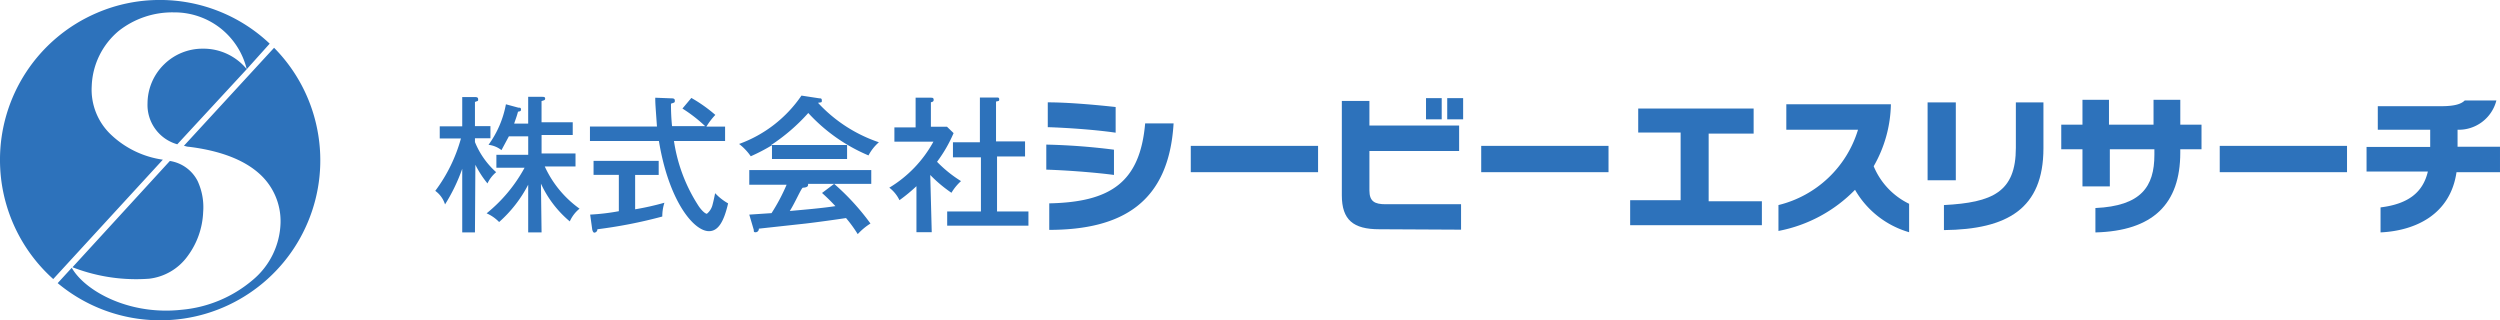
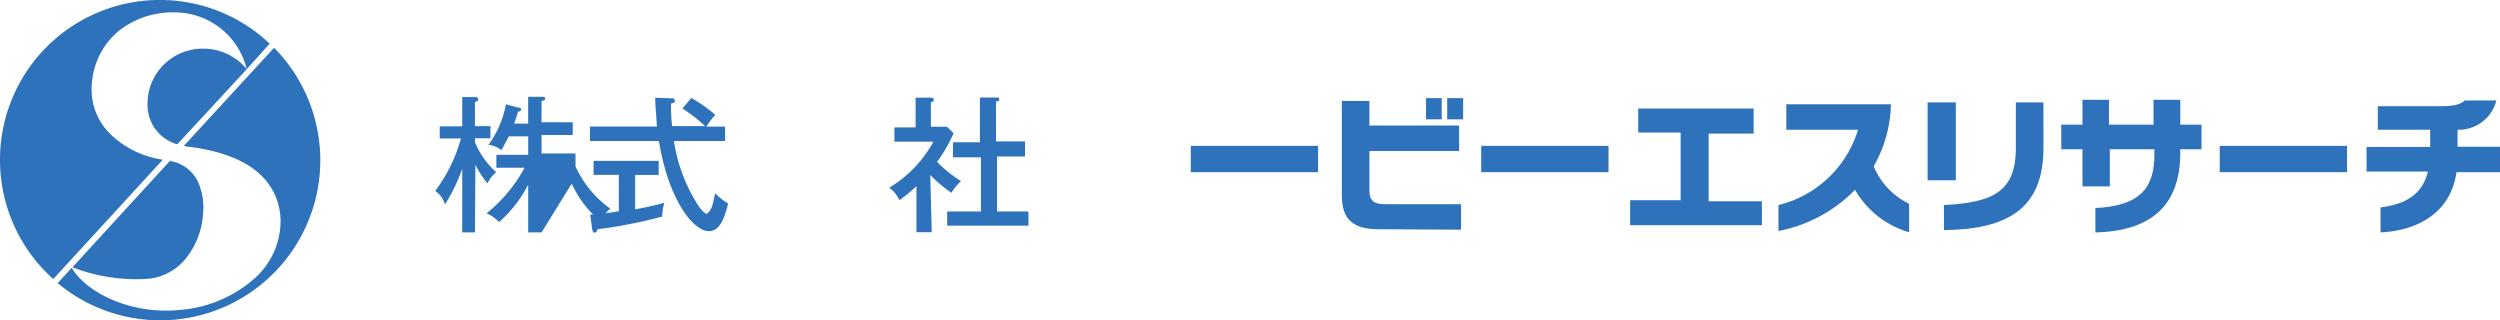
<svg xmlns="http://www.w3.org/2000/svg" width="261.53" height="33.505" viewBox="0 0 261.53 33.505">
  <g id="logo" transform="translate(0.01 -3)">
    <g id="レイヤー_1" data-name="レイヤー 1">
      <path id="前面オブジェクトで型抜き_20" data-name="前面オブジェクトで型抜き 20" d="M-5322.352-3726.628h-.021a16.724,16.724,0,0,1-10.709-3.887l1.472-1.607c1.226,2.173,5.1,4.483,9.86,4.483a14.831,14.831,0,0,0,1.62-.089,13.3,13.3,0,0,0,7.45-3.115,8.055,8.055,0,0,0,2.911-5.966,6.653,6.653,0,0,0-2.313-5.238c-1.62-1.413-4.061-2.331-7.254-2.729a1.352,1.352,0,0,1-.357-.062c-.065-.018-.123-.032-.184-.045l9.432-10.252a16.684,16.684,0,0,1,4.526,8.574,16.683,16.683,0,0,1-.986,9.646,16.691,16.691,0,0,1-6.167,7.48A16.685,16.685,0,0,1-5322.352-3726.628Zm-2.5-4.3h-.007a18.423,18.423,0,0,1-6.677-1.248l10.188-11.119a3.929,3.929,0,0,1,2.9,2.089,6.505,6.505,0,0,1,.584,3.257,8.26,8.26,0,0,1-1.625,4.606,5.786,5.786,0,0,1-4.033,2.366c-.443.032-.889.049-1.326.049Zm-8.693-.011h0a16.721,16.721,0,0,1-5.573-12.439,16.706,16.706,0,0,1,10.093-15.387,16.62,16.62,0,0,1,6.631-1.372,16.675,16.675,0,0,1,6.13,1.162,16.638,16.638,0,0,1,5.359,3.408l-2.4,2.672a7.785,7.785,0,0,0-2.742-4.281,7.792,7.792,0,0,0-4.8-1.663h-.1a9.046,9.046,0,0,0-5.774,1.959,7.871,7.871,0,0,0-2.8,5.743,6.48,6.48,0,0,0,2.072,5.144,9.886,9.886,0,0,0,5.368,2.564l-11.468,12.489Zm12.975-14.1h0a4.275,4.275,0,0,1-3.114-4.287,5.731,5.731,0,0,1,1.734-4.073,5.736,5.736,0,0,1,4.03-1.643h.08a5.847,5.847,0,0,1,4.537,2.144l-7.267,7.859Z" transform="translate(5339.107 3763.134)" fill="#2d72bb" />
      <g id="グループ_143" data-name="グループ 143" transform="translate(26.326 -44.39)">
-         <path id="パス_90" data-name="パス 90" d="M23.35,71.632H22.019V64.974a18.688,18.688,0,0,1-1.8,3.729,2.752,2.752,0,0,0-1.021-1.42A16.379,16.379,0,0,0,21.885,61.8H19.666V60.535h2.353V57.472h1.309c.155,0,.355,0,.355.222s0,.155-.333.289v2.53h1.62v1.265H23.35v.4a8.5,8.5,0,0,0,2.219,3.152,3.44,3.44,0,0,0-.91,1.176,10.631,10.631,0,0,1-1.265-1.953Zm6.969,0h-1.4V66.638a13.472,13.472,0,0,1-3.041,3.906,4.084,4.084,0,0,0-1.309-.91,15.824,15.824,0,0,0,3.973-4.772H25.592V63.509h3.329V61.578H26.9l-.777,1.443a2.752,2.752,0,0,0-1.354-.555,10.409,10.409,0,0,0,1.82-4.239l1.309.355c.178,0,.266,0,.266.2s-.155.178-.311.222c-.155.577-.244.755-.4,1.243h1.465v-2.8h1.42c.2,0,.355,0,.355.178s-.111.178-.377.266v2.219h3.263v1.332H30.319v1.931H33.87V64.73H30.652a11.1,11.1,0,0,0,3.64,4.417,3.551,3.551,0,0,0-1.021,1.332,11.319,11.319,0,0,1-3.018-3.951Z" transform="translate(0 0.073)" fill="#2d72bb" />
+         <path id="パス_90" data-name="パス 90" d="M23.35,71.632H22.019V64.974a18.688,18.688,0,0,1-1.8,3.729,2.752,2.752,0,0,0-1.021-1.42A16.379,16.379,0,0,0,21.885,61.8H19.666V60.535h2.353V57.472h1.309c.155,0,.355,0,.355.222s0,.155-.333.289v2.53h1.62v1.265H23.35v.4a8.5,8.5,0,0,0,2.219,3.152,3.44,3.44,0,0,0-.91,1.176,10.631,10.631,0,0,1-1.265-1.953Zm6.969,0h-1.4V66.638a13.472,13.472,0,0,1-3.041,3.906,4.084,4.084,0,0,0-1.309-.91,15.824,15.824,0,0,0,3.973-4.772H25.592V63.509h3.329V61.578H26.9l-.777,1.443a2.752,2.752,0,0,0-1.354-.555,10.409,10.409,0,0,0,1.82-4.239l1.309.355c.178,0,.266,0,.266.2s-.155.178-.311.222c-.155.577-.244.755-.4,1.243h1.465v-2.8h1.42c.2,0,.355,0,.355.178s-.111.178-.377.266v2.219h3.263v1.332H30.319v1.931H33.87V64.73a11.1,11.1,0,0,0,3.64,4.417,3.551,3.551,0,0,0-1.021,1.332,11.319,11.319,0,0,1-3.018-3.951Z" transform="translate(0 0.073)" fill="#2d72bb" />
        <path id="パス_91" data-name="パス 91" d="M35.035,57.557c.111,0,.333,0,.333.222s0,.2-.4.333a21.571,21.571,0,0,0,.111,2.353h3.462a15.292,15.292,0,0,0-2.375-1.842l.932-1.11a15.359,15.359,0,0,1,2.508,1.776,7.1,7.1,0,0,0-.932,1.221h1.953v1.509H35.279a17.023,17.023,0,0,0,2.6,6.836c.422.6.732.777.843.777a1.757,1.757,0,0,0,.6-.977c.133-.488.222-1,.266-1.176a5.66,5.66,0,0,0,1.354,1.065c-.444,1.931-1.043,2.907-2,2.907-1.62,0-4.217-3.2-5.238-9.433H26.49V60.508H33.5c-.155-2.219-.178-2.4-.178-3.018ZM31.217,69.164a29.074,29.074,0,0,0,3.063-.688,4.661,4.661,0,0,0-.222,1.443,49.67,49.67,0,0,1-6.791,1.332.344.344,0,0,1-.311.355c-.133,0-.178-.178-.222-.289l-.222-1.6a22.807,22.807,0,0,0,3-.355v-3.8H26.867V64.1h6.814v1.465H31.217Z" transform="translate(8.89 0.122)" fill="#2d72bb" />
-         <path id="パス_92" data-name="パス 92" d="M44.817,62.561v1.465H36.96V62.583a19.506,19.506,0,0,1-2.219,1.154A5.726,5.726,0,0,0,33.52,62.45a13.427,13.427,0,0,0,6.525-5.06l1.886.289c.133,0,.244,0,.244.222s0,.178-.4.244a15.336,15.336,0,0,0,6.37,4.128,4.705,4.705,0,0,0-1.088,1.376,18.066,18.066,0,0,1-6.3-4.439,19.576,19.576,0,0,1-3.884,3.351Zm-10.232,7.28,2.33-.155a19.6,19.6,0,0,0,1.576-2.974H34.585V65.18H47.347v1.443H43.463a24.9,24.9,0,0,1,3.8,4.15,6.436,6.436,0,0,0-1.332,1.11A13.693,13.693,0,0,0,44.706,70.2c-.977.155-3.263.466-4.239.577l-4.883.533a.344.344,0,0,1-.355.377c-.222,0-.155-.155-.178-.266Zm8.878-3.218h-2.73a.311.311,0,0,1,0,.133c0,.222-.377.266-.533.266s-.777,1.487-1.376,2.441c1.443-.133,3.351-.289,4.772-.51-.377-.4-.688-.732-1.4-1.376Z" transform="translate(17.462 0)" fill="#2d72bb" />
        <path id="パス_93" data-name="パス 93" d="M45.039,71.573h-1.6V66.757a17.244,17.244,0,0,1-1.776,1.465A3.64,3.64,0,0,0,40.6,66.913,12.739,12.739,0,0,0,45.216,62.1H41.133V60.609h2.219V57.5h1.554c.2,0,.333,0,.333.222s-.155.2-.289.266v2.552h1.687l.688.666a14.515,14.515,0,0,1-1.731,3,13.161,13.161,0,0,0,2.508,2.02,5.237,5.237,0,0,0-1,1.221,14.026,14.026,0,0,1-2.219-1.864Zm2.219-7.835V62.163h2.819V57.48h1.776c.111,0,.244,0,.244.178s0,.178-.333.244v4.173H54.8V63.65h-2.93V69.4h3.285v1.487h-8.5V69.4h3.529v-5.66Z" transform="translate(26.096 0.11)" fill="#2d72bb" />
-         <path id="パス_94" data-name="パス 94" d="M48,64.746V62.127a66.782,66.782,0,0,1,7.08.533V65.3C52.861,65.012,50.02,64.812,48,64.746Zm.155-4.439v-2.6c2.064,0,4.861.244,7.1.488v2.686c-2.131-.311-5.038-.51-7.058-.577Zm.155,10.742V68.274c6.436-.133,9.5-2.219,10.032-8.367h2.974c-.488,8.3-5.415,11.119-12.961,11.141Z" transform="translate(35.119 0.39)" fill="#2d72bb" />
        <path id="パス_95" data-name="パス 95" d="M54.81,62.512V59.76H68.127v2.752Z" transform="translate(43.423 2.89)" fill="#2d72bb" />
        <path id="パス_96" data-name="パス 96" d="M65.836,71.226c-2.708,0-3.906-.977-3.906-3.551V57.8h2.885v2.575H74.2v2.663H64.815v4.128c0,1.154.555,1.443,1.687,1.443h7.9V71.27Zm4.9-11.5V57.51h1.642v2.219Zm2.219,0V57.51h1.665v2.219Z" transform="translate(52.106 0.146)" fill="#2d72bb" />
        <path id="パス_97" data-name="パス 97" d="M68.5,62.512V59.76H81.817v2.752Z" transform="translate(60.117 2.89)" fill="#2d72bb" />
        <path id="パス_98" data-name="パス 98" d="M75.52,70.207V67.588H80.8v-7.08H76.363V58H88.437v2.619H83.732V67.7H89.3v2.508Z" transform="translate(68.678 0.744)" fill="#2d72bb" />
        <path id="パス_99" data-name="パス 99" d="M90.522,66.744A15.136,15.136,0,0,1,82.51,71.05V68.342a11.563,11.563,0,0,0,8.323-7.879h-7.5V57.8H94.273a13.472,13.472,0,0,1-1.8,6.481,7.591,7.591,0,0,0,3.706,3.928v2.974a9.588,9.588,0,0,1-5.659-4.439Z" transform="translate(77.201 0.5)" fill="#2d72bb" />
        <path id="パス_100" data-name="パス 100" d="M89.54,65.855V57.71h2.952v8.145Zm1.709,5.216V68.452c5.082-.266,7.524-1.354,7.524-5.992V57.71h2.885V62.5C101.658,68.851,97.863,71,91.249,71.071Z" transform="translate(85.774 0.39)" fill="#2d72bb" />
        <path id="パス_101" data-name="パス 101" d="M108.291,62.761v.355c0,5.371-2.863,8.19-8.878,8.345V68.909c4.772-.222,6.17-2.219,6.17-5.571v-.577h-4.661v3.884H98.059V62.761H95.84V60.187h2.219v-2.6h2.774v2.6h4.661v-2.6h2.8v2.6h2.219v2.575Z" transform="translate(93.456 0.244)" fill="#2d72bb" />
        <path id="パス_102" data-name="パス 102" d="M103.31,62.512V59.76h13.316v2.752Z" transform="translate(102.565 2.89)" fill="#2d72bb" />
        <path id="パス_103" data-name="パス 103" d="M119.64,65.122c-.644,4.439-4.306,6.126-7.946,6.3V68.806c2.907-.355,4.439-1.576,4.949-3.751H110.23V62.481h6.658v-1.8h-5.482V58.219h6.658c1.42,0,2.086-.244,2.441-.6h3.307a4.062,4.062,0,0,1-4.062,3.063v1.776h4.439v2.663Z" transform="translate(111.004 0.28)" fill="#2d72bb" />
      </g>
    </g>
  </g>
</svg>